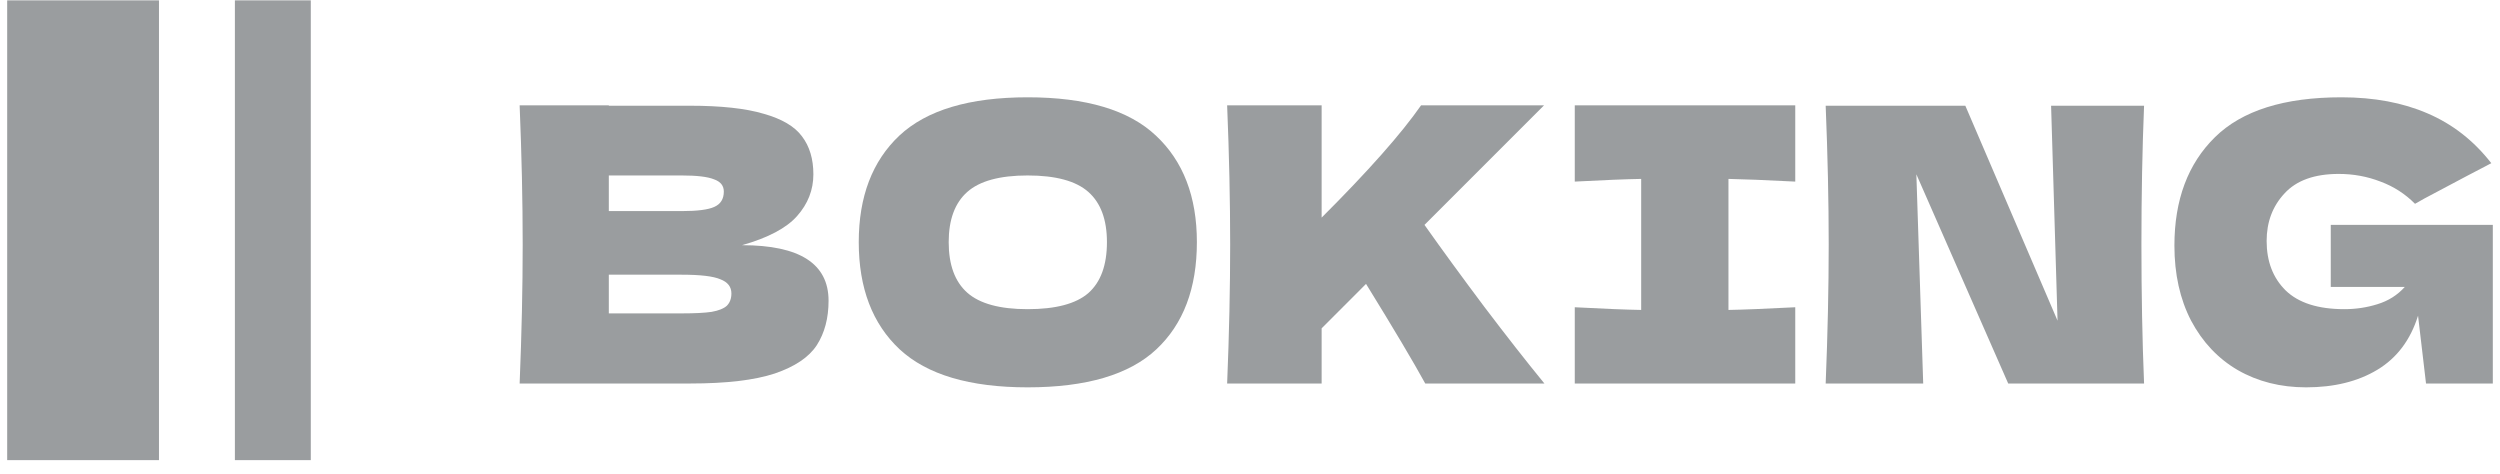
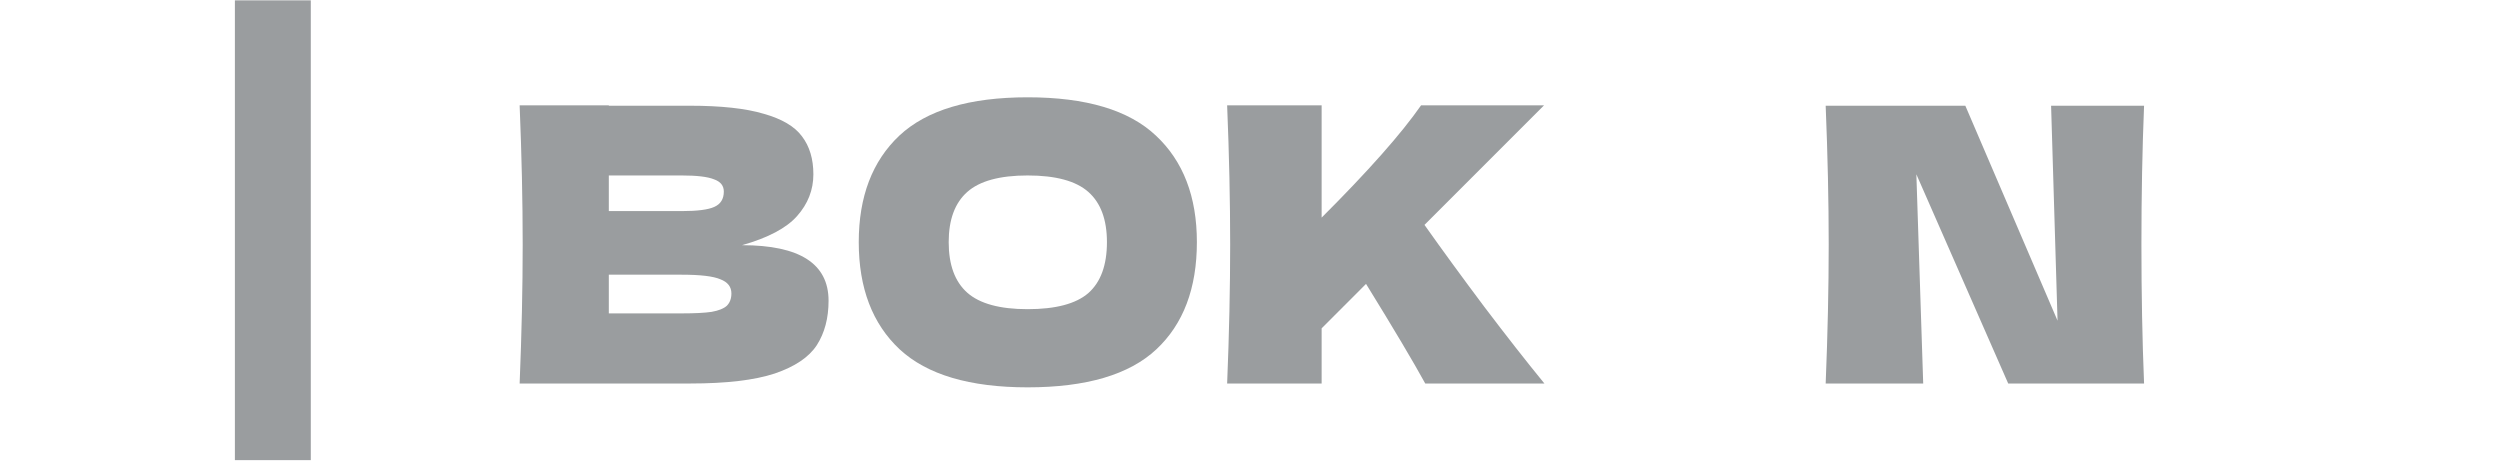
<svg xmlns="http://www.w3.org/2000/svg" width="174" height="33" viewBox="0 0 174 33" fill="none">
  <g id="Vector">
-     <path d="M0.5 0.025H11.065V32.025H0.5V0.025Z" fill="#9A9D9F" />
    <path d="M16.348 0.025H21.631V32.025H16.348V0.025Z" fill="#9A9D9F" />
    <path d="M51.646 17.065C55.66 17.065 57.668 18.354 57.668 20.932C57.668 22.141 57.395 23.172 56.849 24.025C56.303 24.861 55.326 25.518 53.917 25.998C52.508 26.461 50.554 26.692 48.053 26.692H36.167C36.308 23.243 36.379 20.016 36.379 17.012C36.379 14.007 36.308 10.781 36.167 7.332H42.374V7.358H48.001C50.184 7.358 51.901 7.545 53.151 7.918C54.419 8.274 55.308 8.798 55.819 9.492C56.347 10.185 56.611 11.065 56.611 12.132C56.611 13.216 56.233 14.185 55.475 15.039C54.736 15.874 53.459 16.55 51.646 17.065ZM42.374 12.212V14.692H47.446C48.538 14.692 49.295 14.594 49.717 14.399C50.158 14.203 50.378 13.847 50.378 13.332C50.378 12.923 50.149 12.639 49.691 12.479C49.251 12.301 48.502 12.212 47.446 12.212H42.374ZM47.446 21.812C48.361 21.812 49.057 21.776 49.532 21.705C50.026 21.616 50.378 21.474 50.589 21.279C50.8 21.065 50.906 20.781 50.906 20.425C50.906 19.963 50.651 19.634 50.14 19.439C49.647 19.225 48.749 19.119 47.446 19.119H42.374V21.812H47.446Z" fill="#9A9D9F" />
    <path d="M71.523 26.959C67.491 26.959 64.524 26.078 62.622 24.319C60.72 22.541 59.769 20.052 59.769 16.852C59.769 13.687 60.711 11.216 62.595 9.438C64.497 7.661 67.473 6.772 71.523 6.772C75.591 6.772 78.567 7.661 80.451 9.438C82.353 11.216 83.303 13.687 83.303 16.852C83.303 20.07 82.361 22.558 80.477 24.319C78.593 26.078 75.608 26.959 71.523 26.959ZM71.523 21.518C73.478 21.518 74.886 21.145 75.749 20.398C76.612 19.634 77.043 18.452 77.043 16.852C77.043 15.287 76.612 14.123 75.749 13.358C74.886 12.594 73.478 12.212 71.523 12.212C69.586 12.212 68.186 12.594 67.323 13.358C66.46 14.123 66.029 15.287 66.029 16.852C66.029 18.434 66.46 19.607 67.323 20.372C68.186 21.136 69.586 21.518 71.523 21.518Z" fill="#9A9D9F" />
    <path d="M99.197 26.692C98.369 25.181 96.995 22.87 95.076 19.759L91.986 22.852V26.692H85.409C85.55 23.243 85.62 20.016 85.62 17.012C85.62 14.007 85.55 10.781 85.409 7.332H91.986V15.145C95.226 11.91 97.532 9.305 98.906 7.332H107.464L99.144 15.652C100.376 17.394 101.759 19.287 103.291 21.332C104.84 23.376 106.24 25.163 107.49 26.692H99.197Z" fill="#9A9D9F" />
-     <path d="M124.95 12.639C122.855 12.532 121.305 12.47 120.301 12.452V21.572C121.323 21.554 122.872 21.492 124.95 21.385V26.692H109.604V21.385C111.629 21.492 113.17 21.554 114.226 21.572V12.452C113.17 12.47 111.629 12.532 109.604 12.639V7.332H124.95V12.639Z" fill="#9A9D9F" />
    <path d="M149.227 7.358C149.104 10.363 149.043 13.581 149.043 17.012C149.043 20.461 149.104 23.687 149.227 26.692H139.771L133.379 12.132L133.855 26.692H127.067C127.207 23.243 127.278 20.016 127.278 17.012C127.278 14.025 127.207 10.807 127.067 7.358H136.787L143.205 22.319L142.756 7.358H149.227Z" fill="#9A9D9F" />
-     <path d="M162.221 15.652H173.5V26.692H168.851L168.296 21.972C167.768 23.661 166.826 24.914 165.47 25.732C164.114 26.55 162.459 26.959 160.505 26.959C158.726 26.959 157.141 26.558 155.75 25.759C154.377 24.959 153.294 23.812 152.501 22.319C151.726 20.825 151.339 19.083 151.339 17.092C151.339 13.91 152.281 11.394 154.165 9.545C156.049 7.696 158.981 6.772 162.961 6.772C165.233 6.772 167.231 7.145 168.957 7.892C170.7 8.638 172.179 9.794 173.394 11.358C172.602 11.767 171.052 12.585 168.746 13.812L168.085 14.185C167.398 13.492 166.597 12.976 165.682 12.639C164.766 12.283 163.797 12.105 162.776 12.105C161.086 12.105 159.827 12.559 158.999 13.465C158.171 14.354 157.758 15.456 157.758 16.772C157.758 18.194 158.198 19.341 159.078 20.212C159.976 21.083 161.341 21.518 163.172 21.518C163.965 21.518 164.731 21.403 165.47 21.172C166.227 20.941 166.861 20.541 167.372 19.972H162.221V15.652Z" fill="#9A9D9F" />
  </g>
</svg>